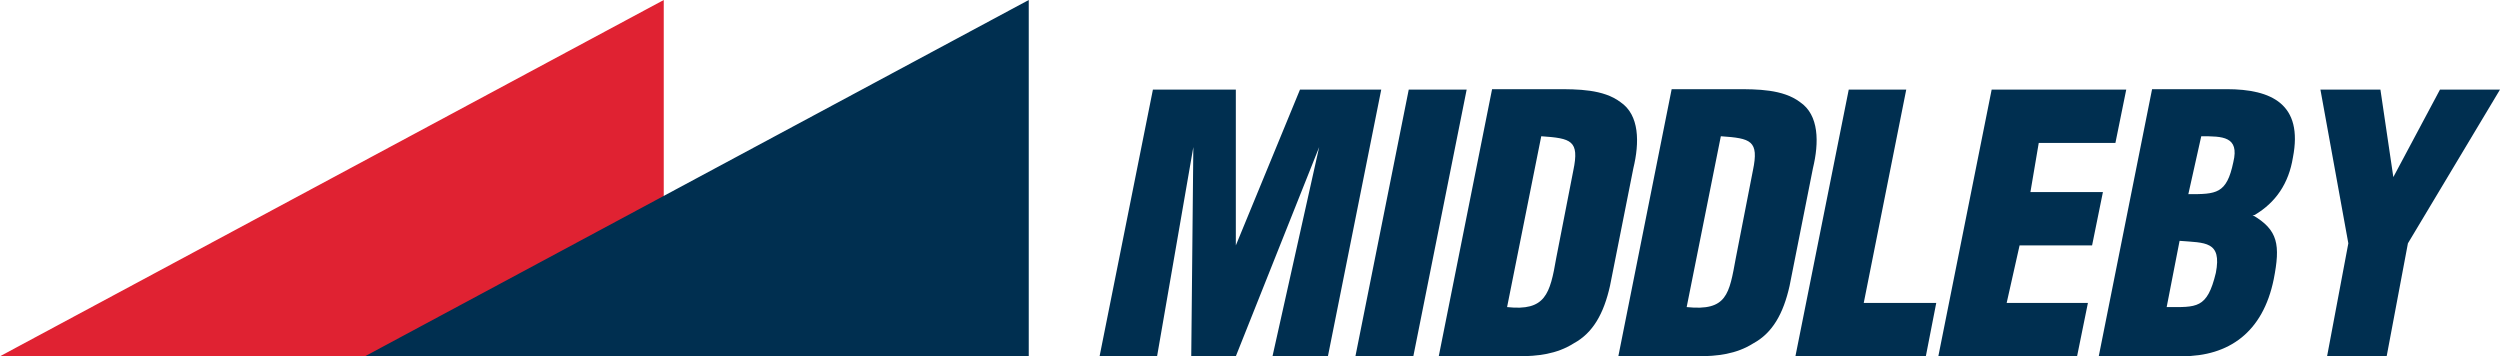
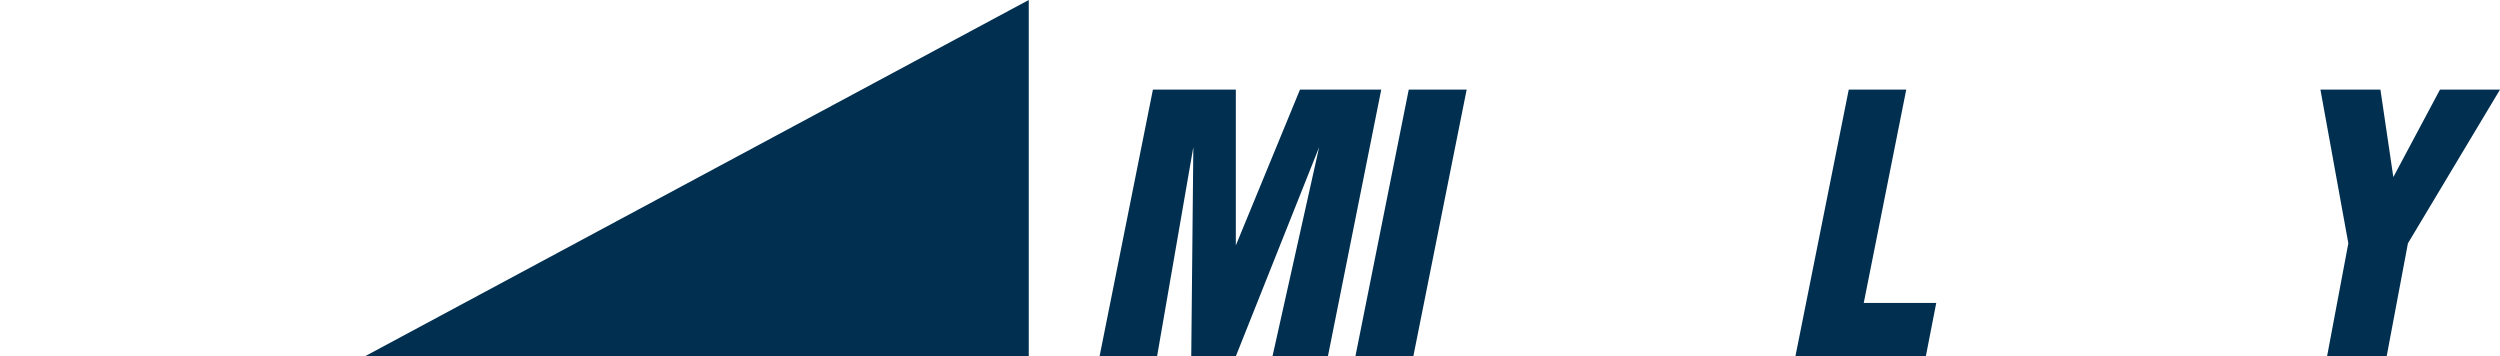
<svg xmlns="http://www.w3.org/2000/svg" version="1.1" id="layer" x="0px" y="0px" viewBox="0 0 600 85.5" style="enable-background:new 0 0 600 85.5;" xml:space="preserve">
  <style type="text/css">
	.st0{fill:#E02232;}
	.st1{fill:#002F50;}
</style>
  <g>
-     <polygon class="st0" points="159.3,0 0,85.5 159.3,85.5  " />
    <polygon class="st1" points="246.9,0 87.6,85.5 246.9,85.5  " />
    <polygon class="st1" points="263.9,85.5 276.7,21.5 296.6,21.5 296.6,58.9 312,21.5 331.5,21.5 318.7,85.5 305.4,85.5 316.6,35.3    296.6,85.5 285.9,85.5 286.4,35.3 277.7,85.5  " />
    <polygon class="st1" points="325.3,85.5 338.1,21.5 352,21.5 339.2,85.5  " />
    <g>
-       <path class="st1" d="M345.3,85.5l12.8-64.1h15.4c5.1,0,11.3,0,15.4,3.1c4.6,3.1,4.6,9.7,3.1,15.9l-5.6,28.2    c-1.5,6.7-4.1,11.3-8.7,13.8c-4.1,2.6-8.7,3.1-13.3,3.1H345.3z M361.7,73.7c9.2,1,10.3-3.1,11.8-11.8l4.1-21    c1.5-7.2-0.5-7.7-7.7-8.2L361.7,73.7z" />
-       <path class="st1" d="M388.4,85.5l12.8-64.1h15.4c5.1,0,11.3,0,15.4,3.1c4.6,3.1,4.6,9.7,3.1,15.9l-5.6,28.2    c-1.5,6.7-4.1,11.3-8.7,13.8c-4.1,2.6-8.7,3.1-13.3,3.1H388.4z M404.8,73.7c9.7,1,10.2-3.1,11.8-11.8l4.1-21    c1.5-7.2-0.5-7.7-7.7-8.2L404.8,73.7z" />
-     </g>
+       </g>
    <polygon class="st1" points="430.9,85.5 443.7,21.5 457.5,21.5 447.3,72.7 464.7,72.7 462.2,85.5  " />
-     <polygon class="st1" points="465.2,85.5 478,21.5 510.3,21.5 507.7,34.3 489.3,34.3 487.3,46.1 504.7,46.1 502.1,58.9 484.7,58.9    481.6,72.7 501.1,72.7 498.5,85.5  " />
    <g>
-       <path class="st1" d="M503.7,85.5l12.8-64.1h17.9c10.8,0,18.4,3.6,15.9,16.4c-1,6.2-4.1,10.8-9.2,13.8h-0.5    c6.2,3.6,6.7,7.2,5.1,15.4c-2.6,12.8-10.8,18.5-22,18.5L503.7,85.5L503.7,85.5z M520,73.7c7.2,0,9.7,0.5,11.8-8.2    c1.5-7.7-2.6-7.2-8.7-7.7L520,73.7z M525.2,46.6c6.7,0,9.2,0,10.8-7.7c1.5-6.2-2.6-6.2-7.7-6.2L525.2,46.6z" />
-     </g>
+       </g>
    <polygon class="st1" points="574.4,42.5 574.4,42.5 585.6,21.5 600,21.5 577.9,58.4 572.8,85.5 558.5,85.5 563.6,58.4 556.9,21.5    571.3,21.5  " />
  </g>
</svg>